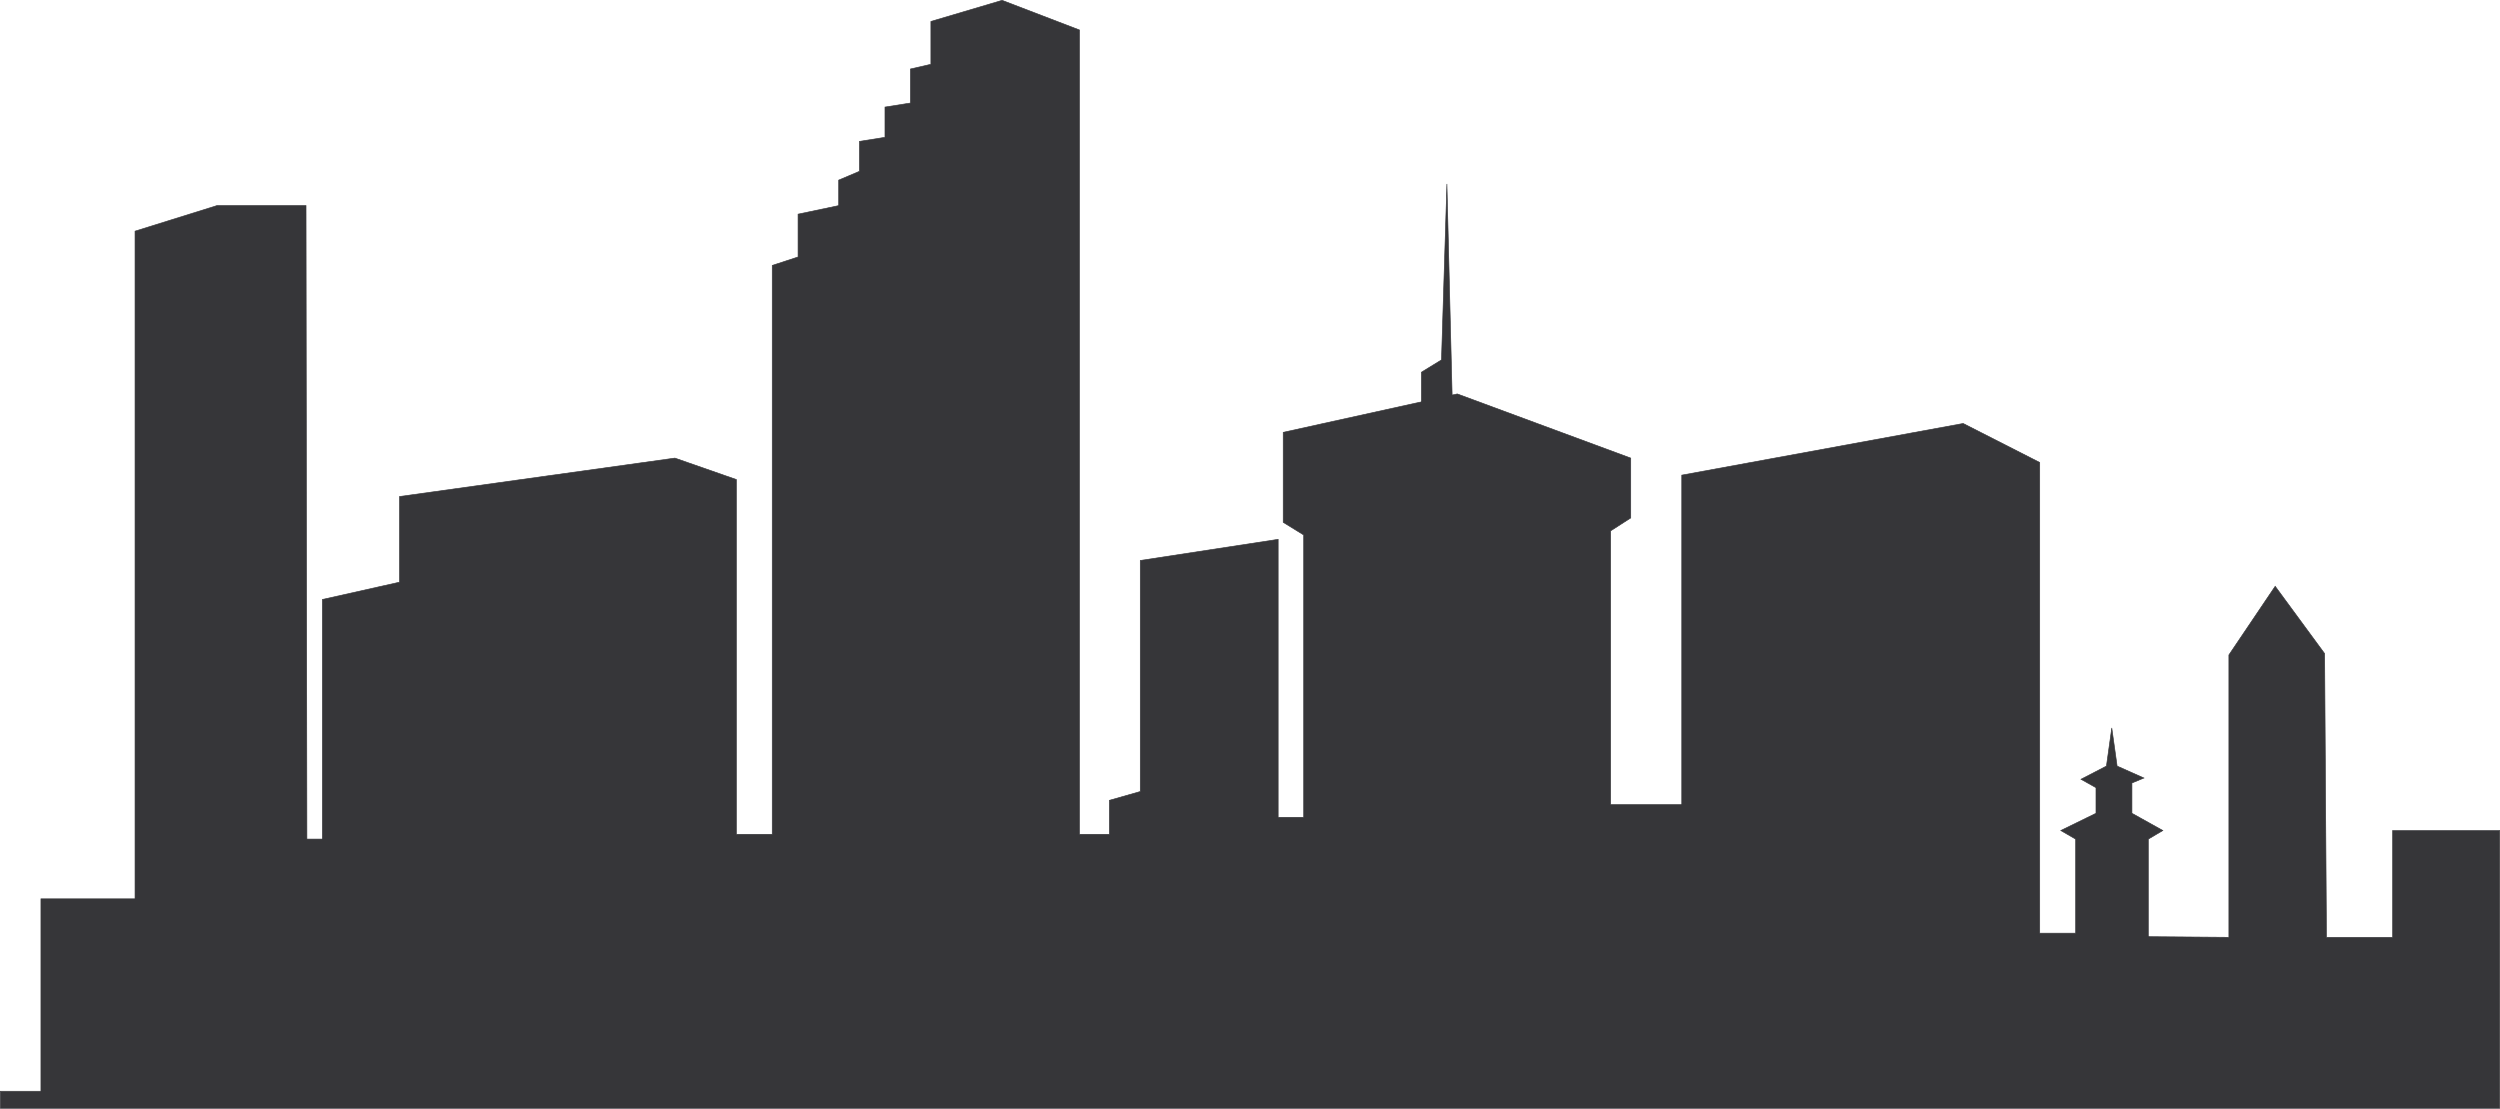
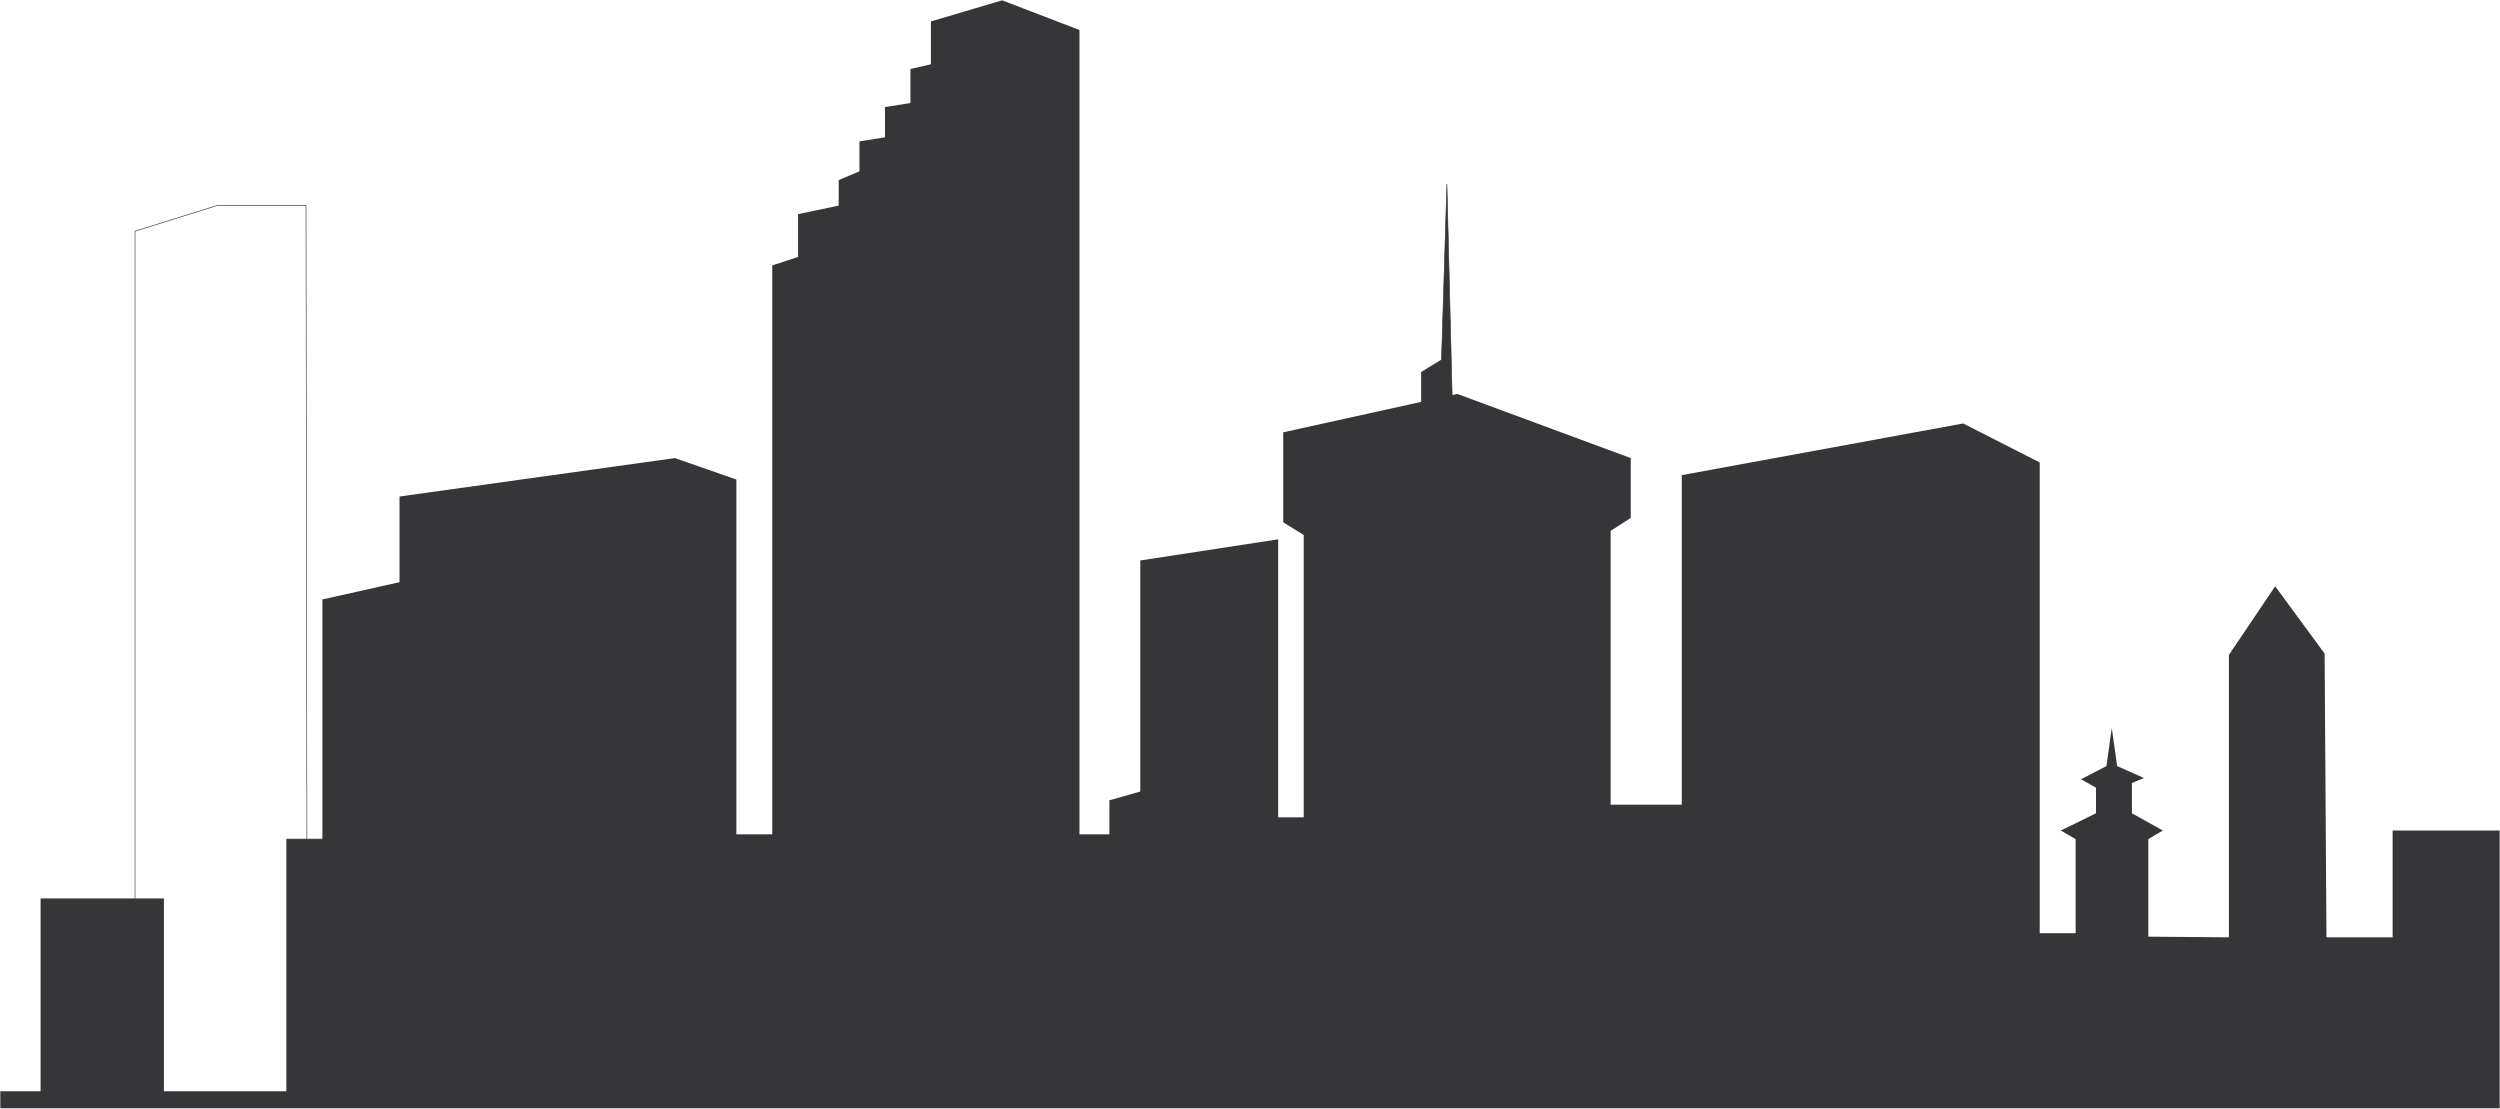
<svg xmlns="http://www.w3.org/2000/svg" width="180.779" height="80.163">
  <path fill="#363639" d="M.022 78.91h23.29V43.348l5.578-1.25v-6.195l19.914-2.778 4.445 1.551v25.656h2.594v-41.14l1.867-.61v-3.097l2.938-.618v-1.843l1.5-.637v-2.164l1.847-.293V7.742l1.84-.292V4.989l1.48-.34V1.55L72.464.024l5.594 2.144v58.164h2.164v-2.46l2.234-.637V40.528L92.425 39v20.102h1.848V38.684l-1.481-.914v-6.508l12.586-2.777 12.543 4.64v4.328l-1.453.934v19.8h5.144v-23.83l20.348-3.735 5.535 2.82v34.04h2.598v-6.805l-1.074-.621 2.546-1.246v-1.852l-1.085-.609 1.84-.953.386-2.758.387 2.758 1.937.863-.867.36v2.19l2.234 1.247-1.05.621v7.055l5.828.047V47.36l3.347-4.965 3.575 4.867.133 20.516h4.785v-7.723h7.742v20.086H.023v-1.23" />
-   <path fill="none" stroke="#363639" stroke-width=".045" d="M.022 78.91h23.29V43.348l5.578-1.25v-6.195l19.914-2.778 4.445 1.551v25.656h2.594v-41.14l1.867-.61v-3.097l2.938-.618v-1.843l1.5-.637v-2.164l1.847-.293V7.742l1.84-.292V4.989l1.48-.34V1.55L72.464.024l5.594 2.144v58.164h2.164v-2.46l2.234-.637V40.528L92.425 39v20.102h1.848V38.684l-1.481-.914v-6.508l12.586-2.777 12.543 4.64v4.328l-1.453.934v19.8h5.144v-23.83l20.348-3.735 5.535 2.82v34.04h2.598v-6.805l-1.074-.621 2.546-1.246v-1.852l-1.085-.609 1.84-.953.386-2.758.387 2.758 1.937.863-.867.36v2.19l2.234 1.247-1.05.621v7.055l5.828.047V47.36l3.348-4.965 3.574 4.867.133 20.516h4.785v-7.723h7.742v20.086H.023Zm0 0" />
  <path fill="#363639" d="M102.784 29.735v-2.82l1.453-.891.391-12.723.383 15.48-2.227.954" />
  <path fill="none" stroke="#363639" stroke-width=".045" d="M102.784 29.735v-2.82l1.453-.891.391-12.723.383 15.48zm0 0" />
-   <path fill="#363639" d="m9.765 16.715 5.918-1.848h6.445l.09 64.383H9.765V16.715" />
  <path fill="none" stroke="#363639" stroke-width=".045" d="m9.765 16.715 5.918-1.848h6.445l.09 64.383H9.765Zm0 0" />
  <path fill="#363639" d="M20.737 60.676h4.075v18.848h-4.075V60.676" />
  <path fill="none" stroke="#363639" stroke-width=".045" d="M20.737 60.676h4.075v18.848h-4.075zm0 0" />
  <path fill="#363639" d="M2.96 64.996h8.879V79.25H2.96V64.996" />
  <path fill="none" stroke="#363639" stroke-width=".045" d="M2.96 64.996h8.879V79.25H2.96Zm0 0" />
</svg>